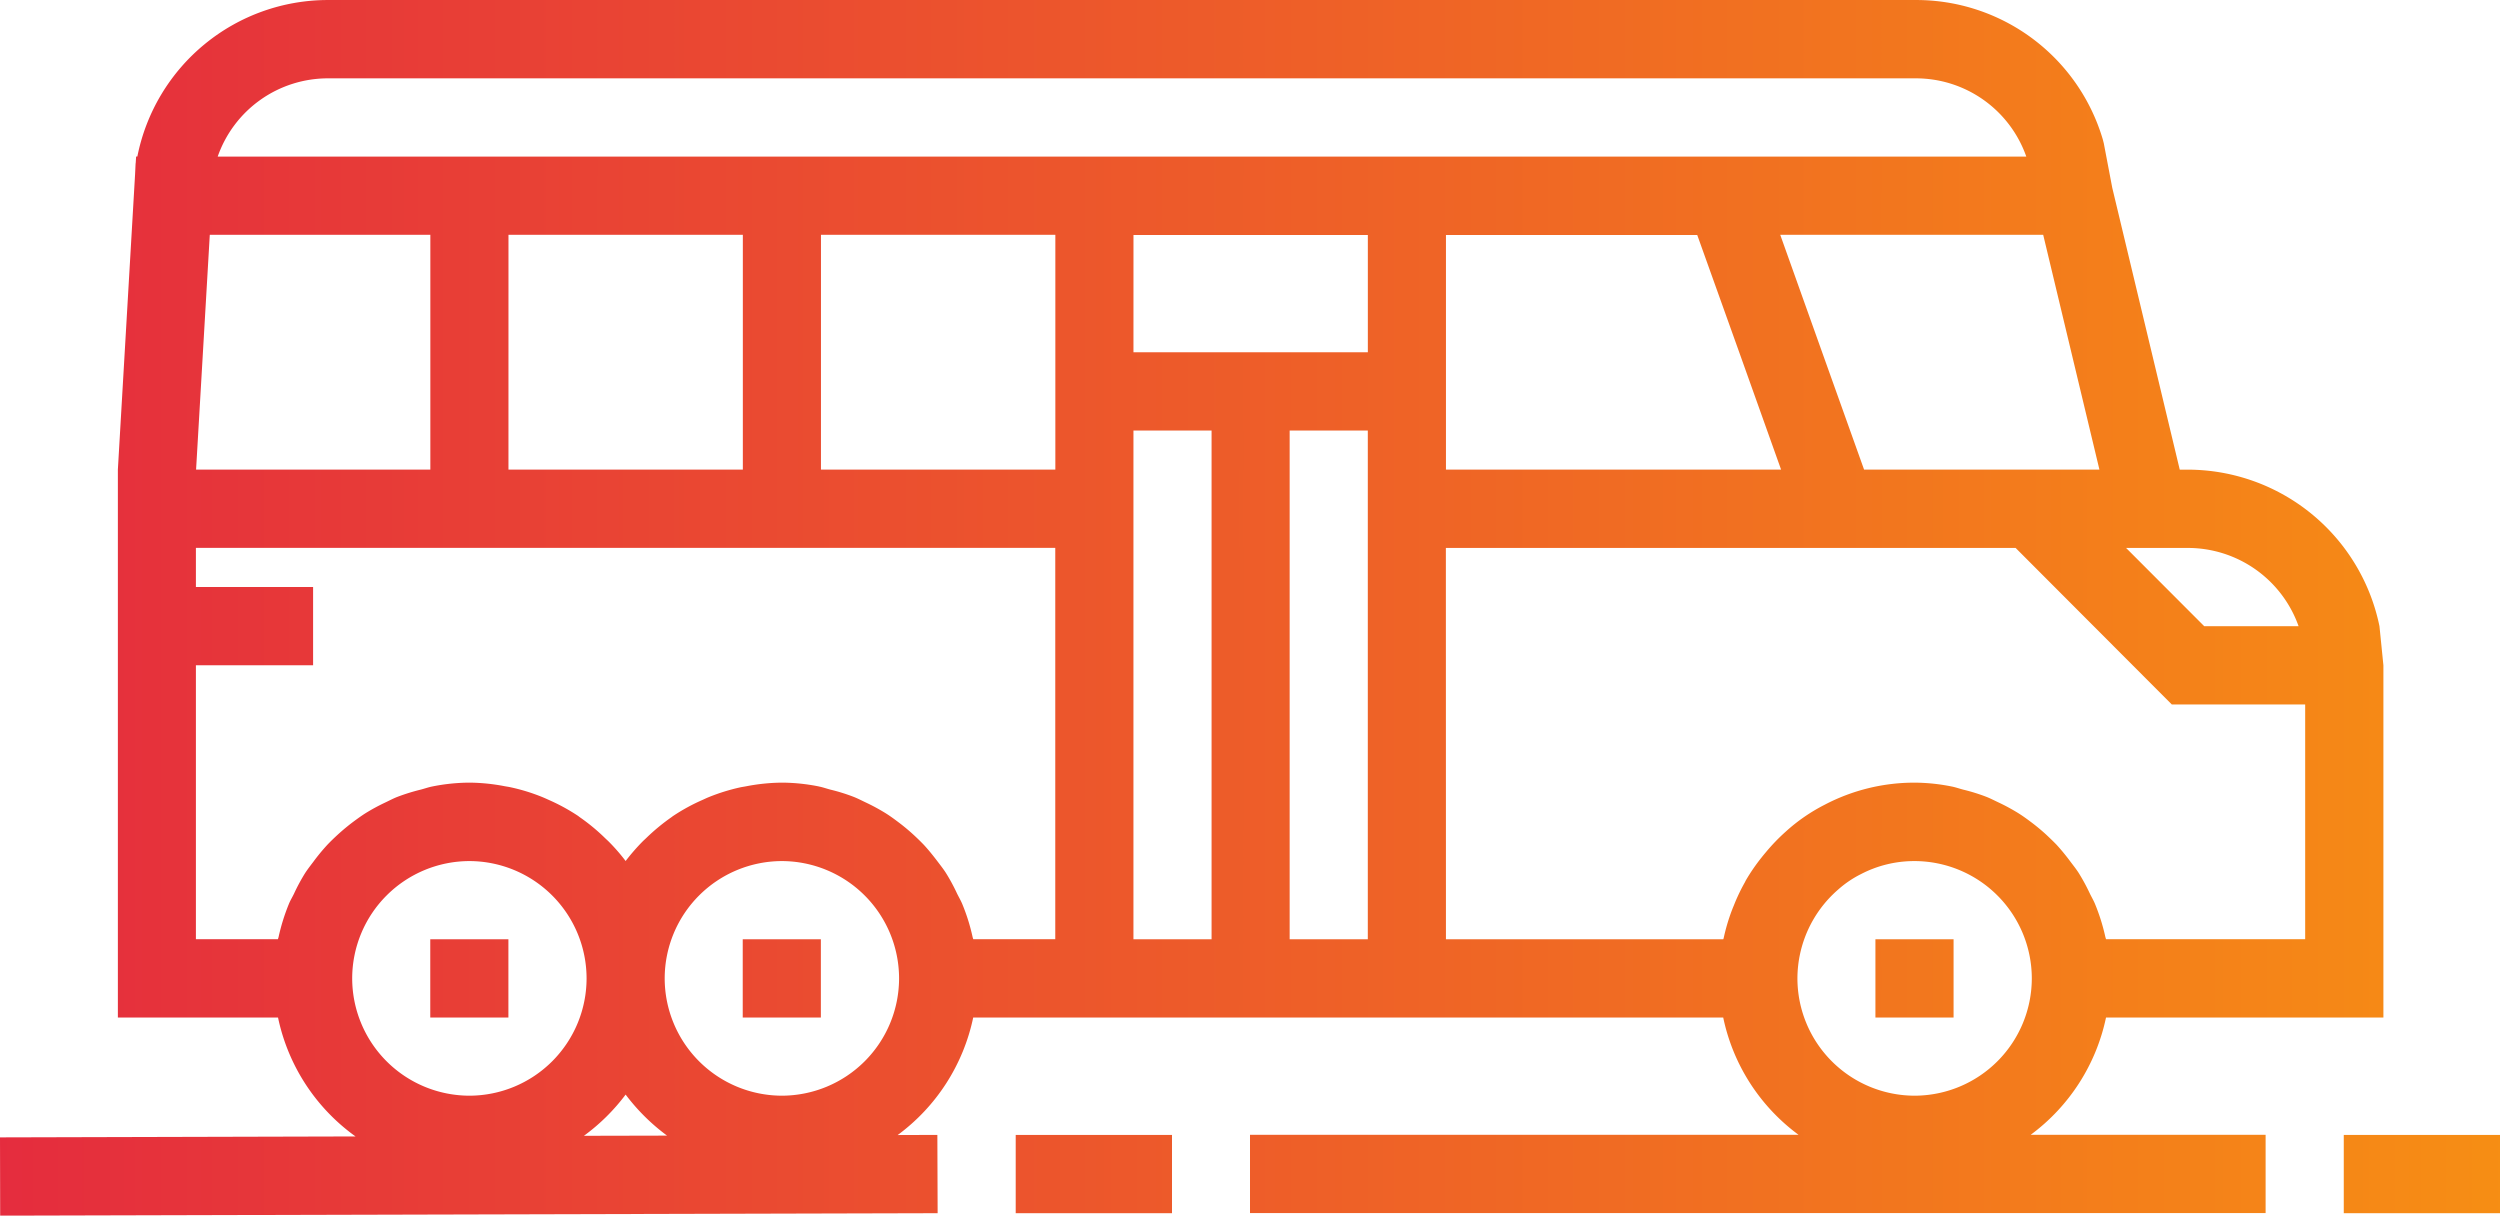
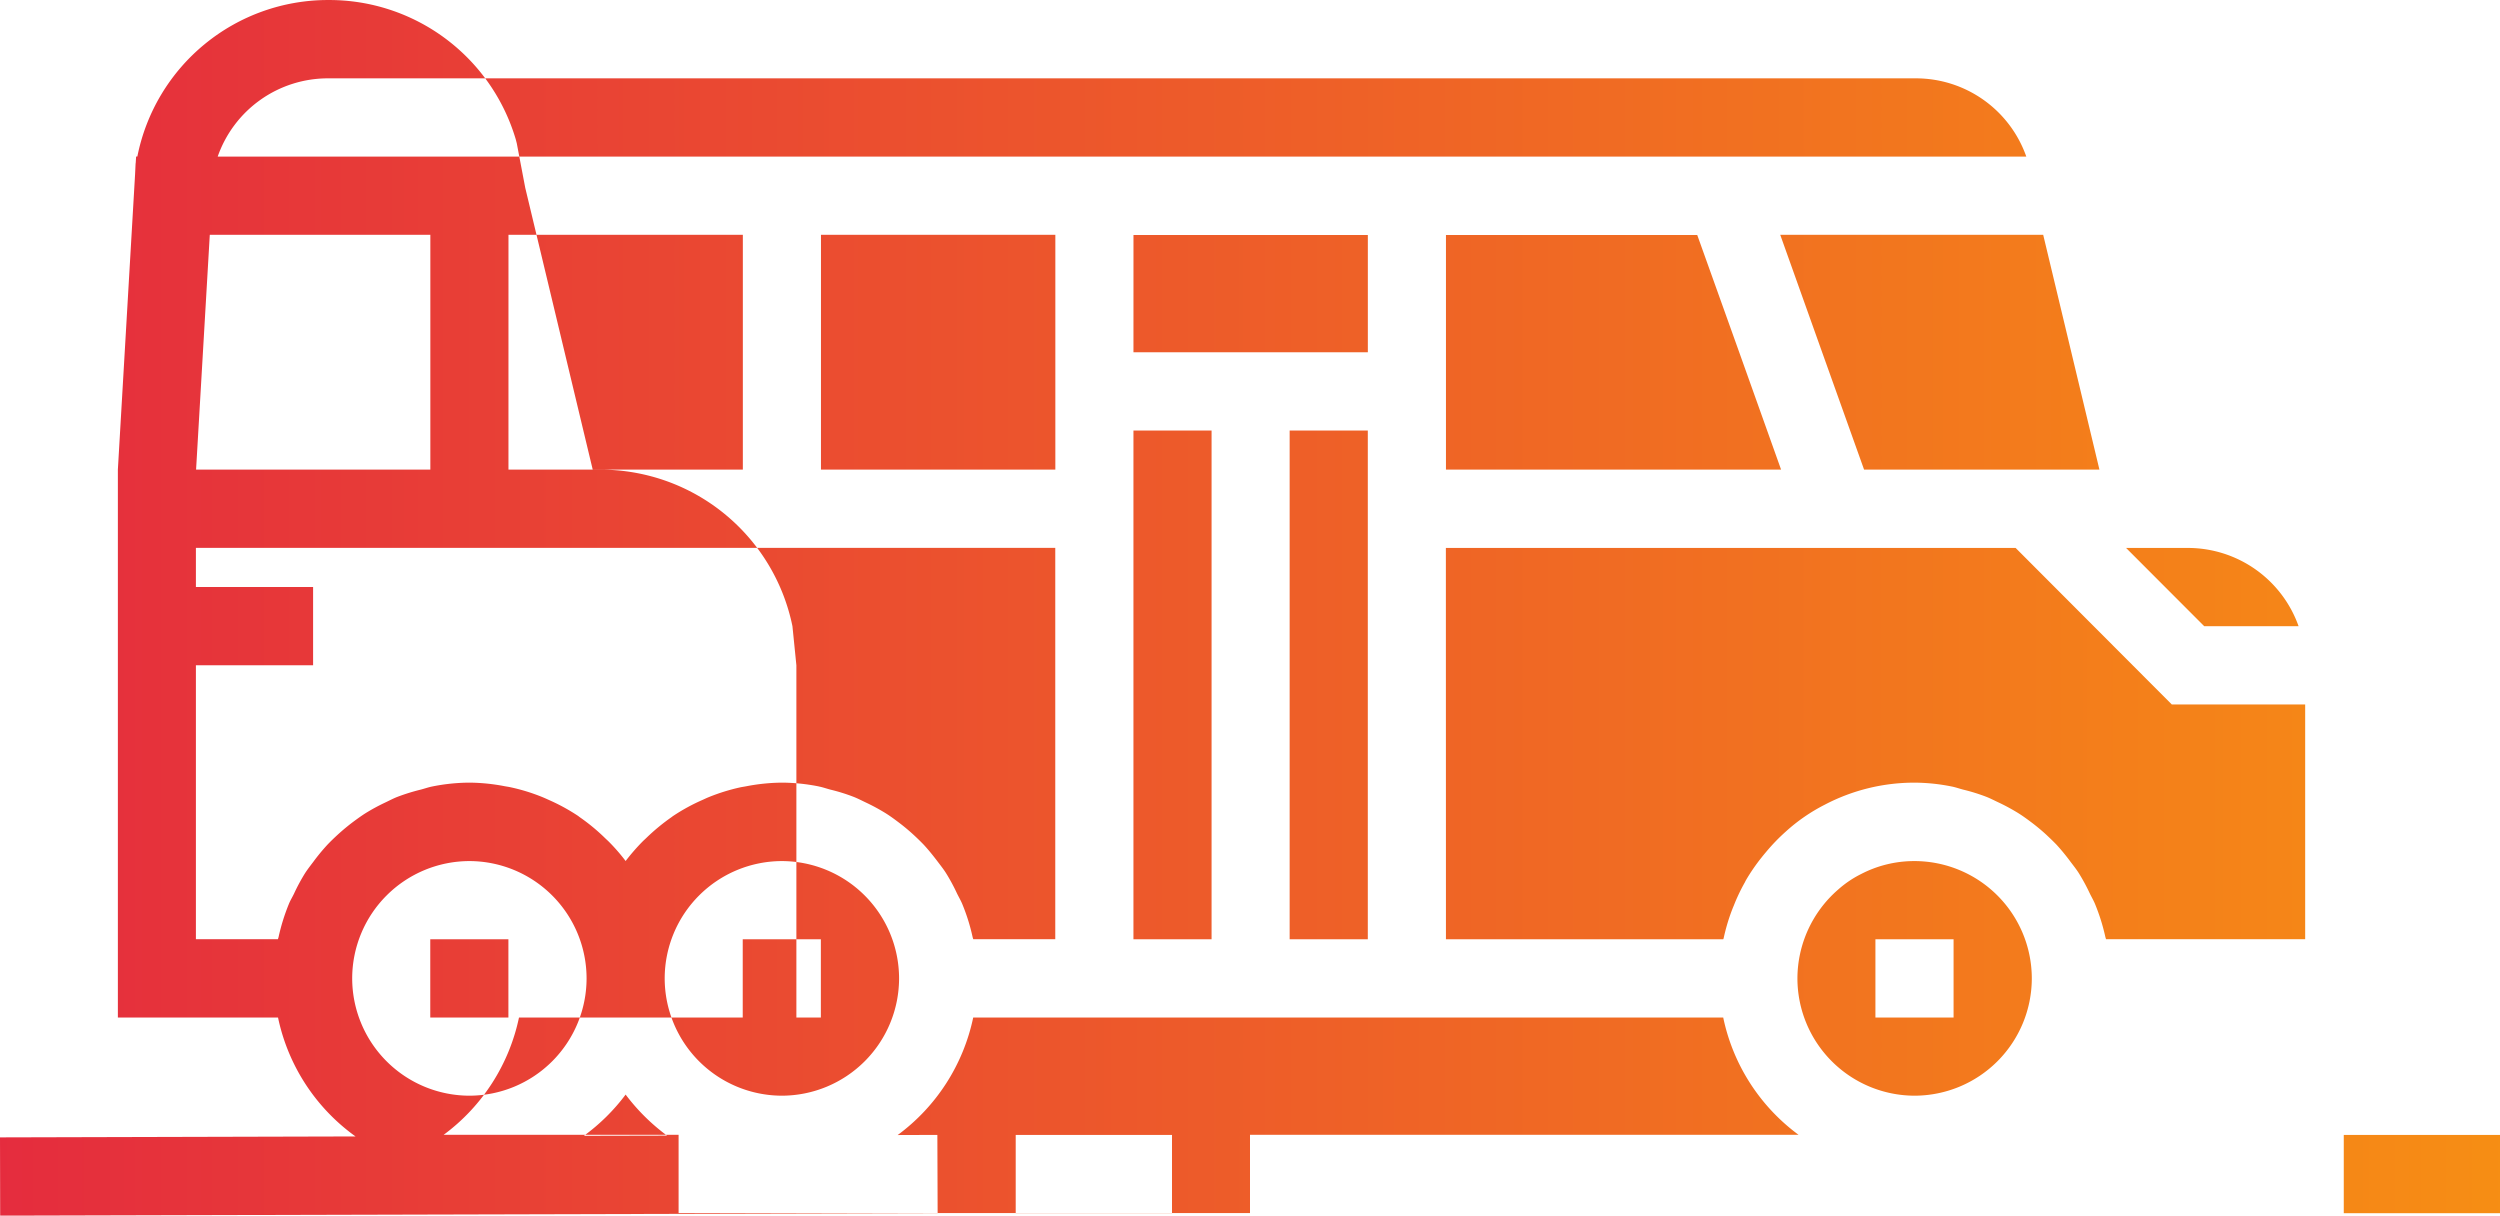
<svg xmlns="http://www.w3.org/2000/svg" width="130" height="63.213" viewBox="0 0 130 63.213">
  <defs>
    <linearGradient id="linear-gradient" x1="1.424" x2="0" gradientUnits="objectBoundingBox">
      <stop offset="0" stop-color="#ffbc00" />
      <stop offset="1" stop-color="#e21e44" />
    </linearGradient>
  </defs>
-   <path id="доставка_из_регионов" data-name="доставка из регионов" d="M-20412,3856.142l18.488-.049a10.177,10.177,0,0,1-4.031-6.185h-8.328V3821.42l.895-15.354.027-.568a.11.11,0,0,0,.006-.023l.021-.336h.064a10.109,10.109,0,0,1,9.936-8.14h82.525a10.118,10.118,0,0,1,9.742,7.247l.053.207.439,2.308,3.51,14.659h.434a10.185,10.185,0,0,1,9.951,8.14l.205,2.034v18.314h-14.424a10.182,10.182,0,0,1-3.918,6.1h12.217v4.071H-20347v-4.071h28.525a10.147,10.147,0,0,1-3.918-6.1h-39a10.186,10.186,0,0,1-3.928,6.112l2.064-.007.014,4.071-48.748.128Zm30.363-.082,4.324-.01a10.457,10.457,0,0,1-2.154-2.134A10.281,10.281,0,0,1-20381.637,3856.06Zm66.408-13.609a5.441,5.441,0,0,0-1.2.816,6.132,6.132,0,0,0-2.105,4.607,6.106,6.106,0,0,0,6.094,6.1,6.107,6.107,0,0,0,6.094-6.1,6.107,6.107,0,0,0-6.094-6.1A6,6,0,0,0-20315.229,3842.451Zm-62.207,5.423a6.107,6.107,0,0,0,6.094,6.1,6.107,6.107,0,0,0,6.094-6.1,6.107,6.107,0,0,0-6.094-6.1A6.107,6.107,0,0,0-20377.436,3847.874Zm-16.25,0a6.107,6.107,0,0,0,6.094,6.1,6.106,6.106,0,0,0,6.094-6.1,6.106,6.106,0,0,0-6.094-6.1A6.107,6.107,0,0,0-20393.686,3847.874Zm56.875-2.033h14.422c0-.016.01-.029.016-.045a10.224,10.224,0,0,1,.4-1.38c.041-.107.082-.214.127-.319a9.662,9.662,0,0,1,.586-1.231.952.952,0,0,1,.045-.091,9.853,9.853,0,0,1,.826-1.2c.07-.09.146-.18.219-.267a10.039,10.039,0,0,1,1.031-1.068,9.261,9.261,0,0,1,2.031-1.4,10.019,10.019,0,0,1,4.67-1.144,9.929,9.929,0,0,1,1.926.2c.205.04.4.111.6.163a9.78,9.78,0,0,1,1.211.377c.225.09.432.2.648.3a10.3,10.3,0,0,1,1.006.547c.211.132.41.275.609.424a10.257,10.257,0,0,1,.857.708c.18.17.357.338.531.519a11.091,11.091,0,0,1,.715.873c.145.192.295.379.424.58a10.189,10.189,0,0,1,.586,1.081c.092.189.2.368.277.563a10.3,10.3,0,0,1,.527,1.692c.01.038.025.072.031.108,0,0,0,0,0,.007h10.359v-12.208h-6.936l-8.121-8.139h-29.627Zm-8.127,0h4.064v-26.455h-4.064Zm-8.123-24.419v24.419h4.063v-26.455h-4.062Zm-16.355,16.474c.207.04.4.111.6.163a9.549,9.549,0,0,1,1.209.377c.227.09.434.2.648.3a10.336,10.336,0,0,1,1.008.547c.211.132.41.275.607.424a10.257,10.257,0,0,1,.857.708c.184.17.357.338.531.519.256.278.49.571.719.873.145.192.293.379.422.58a9.834,9.834,0,0,1,.584,1.081c.094.189.2.368.279.563a10.111,10.111,0,0,1,.527,1.692c.008.038.023.072.033.108,0,0,0,0,0,.007h4.266v-20.35h-44.687v2.035h6.094v4.069h-6.094v14.245h4.266v-.007a1.012,1.012,0,0,0,.033-.108,10.526,10.526,0,0,1,.525-1.692c.078-.2.188-.374.279-.563a9.807,9.807,0,0,1,.584-1.081c.131-.2.279-.388.424-.58a10.278,10.278,0,0,1,.719-.873c.172-.181.346-.349.531-.519a10.9,10.9,0,0,1,.855-.708c.2-.147.4-.292.609-.424a10.114,10.114,0,0,1,1.008-.547c.213-.1.424-.214.645-.3a10.359,10.359,0,0,1,1.213-.377c.2-.052.395-.123.6-.163a10,10,0,0,1,1.93-.2,10,10,0,0,1,1.846.188c.105.018.215.034.314.057a9.921,9.921,0,0,1,1.648.512c.105.043.207.09.311.137a10.172,10.172,0,0,1,1.529.833c.031.022.059.046.09.069a10.128,10.128,0,0,1,1.3,1.072c.066.065.137.127.2.19a9.835,9.835,0,0,1,.887,1.018,10.57,10.57,0,0,1,.885-1.018c.066-.067.135-.125.2-.19a10.659,10.659,0,0,1,1.3-1.072c.033-.023.061-.049.094-.069a9.986,9.986,0,0,1,1.529-.833c.105-.047.2-.094.307-.137a10.133,10.133,0,0,1,1.646-.512c.107-.023.211-.036.316-.057a10.148,10.148,0,0,1,1.852-.188A9.945,9.945,0,0,1-20369.416,3837.894Zm72.037-8.334h4.906a6.112,6.112,0,0,0-5.746-4.071h-3.225Zm-19.869-14.245,2.18,6.1h12.238l-2.924-12.21h-13.674Zm-19.562,0v6.1h17.426l-2.176-6.1-2.184-6.1h-13.066Zm-32.5,6.1h12.188v-12.21h-12.187Zm-16.25,0h12.188v-12.21h-12.187Zm-16.244,0h12.182v-12.21h-11.469Zm48.744-6.1h12.188v-6.1h-12.187Zm-47.619-10.174h94.047a6.084,6.084,0,0,0-5.764-4.071h-82.525A6.072,6.072,0,0,0-20400.68,3805.141Zm110.555,54.943v-4.071h8.125v4.071Zm-69.059,0v-4.071h8.127v4.071Zm44.705-10.176v-4.069h4.064v4.069Zm-58.9,0v-4.069h4.063v4.069Zm-16.248,0v-4.069h4.063v4.069Z" transform="translate(20412 -3796.998)" fill="url(#linear-gradient)" />
+   <path id="доставка_из_регионов" data-name="доставка из регионов" d="M-20412,3856.142l18.488-.049a10.177,10.177,0,0,1-4.031-6.185h-8.328V3821.42l.895-15.354.027-.568a.11.11,0,0,0,.006-.023l.021-.336h.064a10.109,10.109,0,0,1,9.936-8.14a10.118,10.118,0,0,1,9.742,7.247l.053.207.439,2.308,3.51,14.659h.434a10.185,10.185,0,0,1,9.951,8.14l.205,2.034v18.314h-14.424a10.182,10.182,0,0,1-3.918,6.1h12.217v4.071H-20347v-4.071h28.525a10.147,10.147,0,0,1-3.918-6.1h-39a10.186,10.186,0,0,1-3.928,6.112l2.064-.007.014,4.071-48.748.128Zm30.363-.082,4.324-.01a10.457,10.457,0,0,1-2.154-2.134A10.281,10.281,0,0,1-20381.637,3856.06Zm66.408-13.609a5.441,5.441,0,0,0-1.2.816,6.132,6.132,0,0,0-2.105,4.607,6.106,6.106,0,0,0,6.094,6.1,6.107,6.107,0,0,0,6.094-6.1,6.107,6.107,0,0,0-6.094-6.1A6,6,0,0,0-20315.229,3842.451Zm-62.207,5.423a6.107,6.107,0,0,0,6.094,6.1,6.107,6.107,0,0,0,6.094-6.1,6.107,6.107,0,0,0-6.094-6.1A6.107,6.107,0,0,0-20377.436,3847.874Zm-16.25,0a6.107,6.107,0,0,0,6.094,6.1,6.106,6.106,0,0,0,6.094-6.1,6.106,6.106,0,0,0-6.094-6.1A6.107,6.107,0,0,0-20393.686,3847.874Zm56.875-2.033h14.422c0-.016.01-.029.016-.045a10.224,10.224,0,0,1,.4-1.38c.041-.107.082-.214.127-.319a9.662,9.662,0,0,1,.586-1.231.952.952,0,0,1,.045-.091,9.853,9.853,0,0,1,.826-1.2c.07-.09.146-.18.219-.267a10.039,10.039,0,0,1,1.031-1.068,9.261,9.261,0,0,1,2.031-1.4,10.019,10.019,0,0,1,4.67-1.144,9.929,9.929,0,0,1,1.926.2c.205.04.4.111.6.163a9.78,9.78,0,0,1,1.211.377c.225.09.432.2.648.3a10.3,10.3,0,0,1,1.006.547c.211.132.41.275.609.424a10.257,10.257,0,0,1,.857.708c.18.17.357.338.531.519a11.091,11.091,0,0,1,.715.873c.145.192.295.379.424.58a10.189,10.189,0,0,1,.586,1.081c.092.189.2.368.277.563a10.3,10.3,0,0,1,.527,1.692c.01.038.025.072.031.108,0,0,0,0,0,.007h10.359v-12.208h-6.936l-8.121-8.139h-29.627Zm-8.127,0h4.064v-26.455h-4.064Zm-8.123-24.419v24.419h4.063v-26.455h-4.062Zm-16.355,16.474c.207.04.4.111.6.163a9.549,9.549,0,0,1,1.209.377c.227.09.434.2.648.3a10.336,10.336,0,0,1,1.008.547c.211.132.41.275.607.424a10.257,10.257,0,0,1,.857.708c.184.17.357.338.531.519.256.278.49.571.719.873.145.192.293.379.422.58a9.834,9.834,0,0,1,.584,1.081c.094.189.2.368.279.563a10.111,10.111,0,0,1,.527,1.692c.008.038.023.072.033.108,0,0,0,0,0,.007h4.266v-20.35h-44.687v2.035h6.094v4.069h-6.094v14.245h4.266v-.007a1.012,1.012,0,0,0,.033-.108,10.526,10.526,0,0,1,.525-1.692c.078-.2.188-.374.279-.563a9.807,9.807,0,0,1,.584-1.081c.131-.2.279-.388.424-.58a10.278,10.278,0,0,1,.719-.873c.172-.181.346-.349.531-.519a10.9,10.9,0,0,1,.855-.708c.2-.147.4-.292.609-.424a10.114,10.114,0,0,1,1.008-.547c.213-.1.424-.214.645-.3a10.359,10.359,0,0,1,1.213-.377c.2-.052.395-.123.6-.163a10,10,0,0,1,1.93-.2,10,10,0,0,1,1.846.188c.105.018.215.034.314.057a9.921,9.921,0,0,1,1.648.512c.105.043.207.09.311.137a10.172,10.172,0,0,1,1.529.833c.031.022.059.046.09.069a10.128,10.128,0,0,1,1.3,1.072c.066.065.137.127.2.19a9.835,9.835,0,0,1,.887,1.018,10.57,10.57,0,0,1,.885-1.018c.066-.067.135-.125.2-.19a10.659,10.659,0,0,1,1.3-1.072c.033-.023.061-.049.094-.069a9.986,9.986,0,0,1,1.529-.833c.105-.047.2-.094.307-.137a10.133,10.133,0,0,1,1.646-.512c.107-.023.211-.036.316-.057a10.148,10.148,0,0,1,1.852-.188A9.945,9.945,0,0,1-20369.416,3837.894Zm72.037-8.334h4.906a6.112,6.112,0,0,0-5.746-4.071h-3.225Zm-19.869-14.245,2.18,6.1h12.238l-2.924-12.21h-13.674Zm-19.562,0v6.1h17.426l-2.176-6.1-2.184-6.1h-13.066Zm-32.5,6.1h12.188v-12.21h-12.187Zm-16.25,0h12.188v-12.21h-12.187Zm-16.244,0h12.182v-12.21h-11.469Zm48.744-6.1h12.188v-6.1h-12.187Zm-47.619-10.174h94.047a6.084,6.084,0,0,0-5.764-4.071h-82.525A6.072,6.072,0,0,0-20400.68,3805.141Zm110.555,54.943v-4.071h8.125v4.071Zm-69.059,0v-4.071h8.127v4.071Zm44.705-10.176v-4.069h4.064v4.069Zm-58.9,0v-4.069h4.063v4.069Zm-16.248,0v-4.069h4.063v4.069Z" transform="translate(20412 -3796.998)" fill="url(#linear-gradient)" />
</svg>